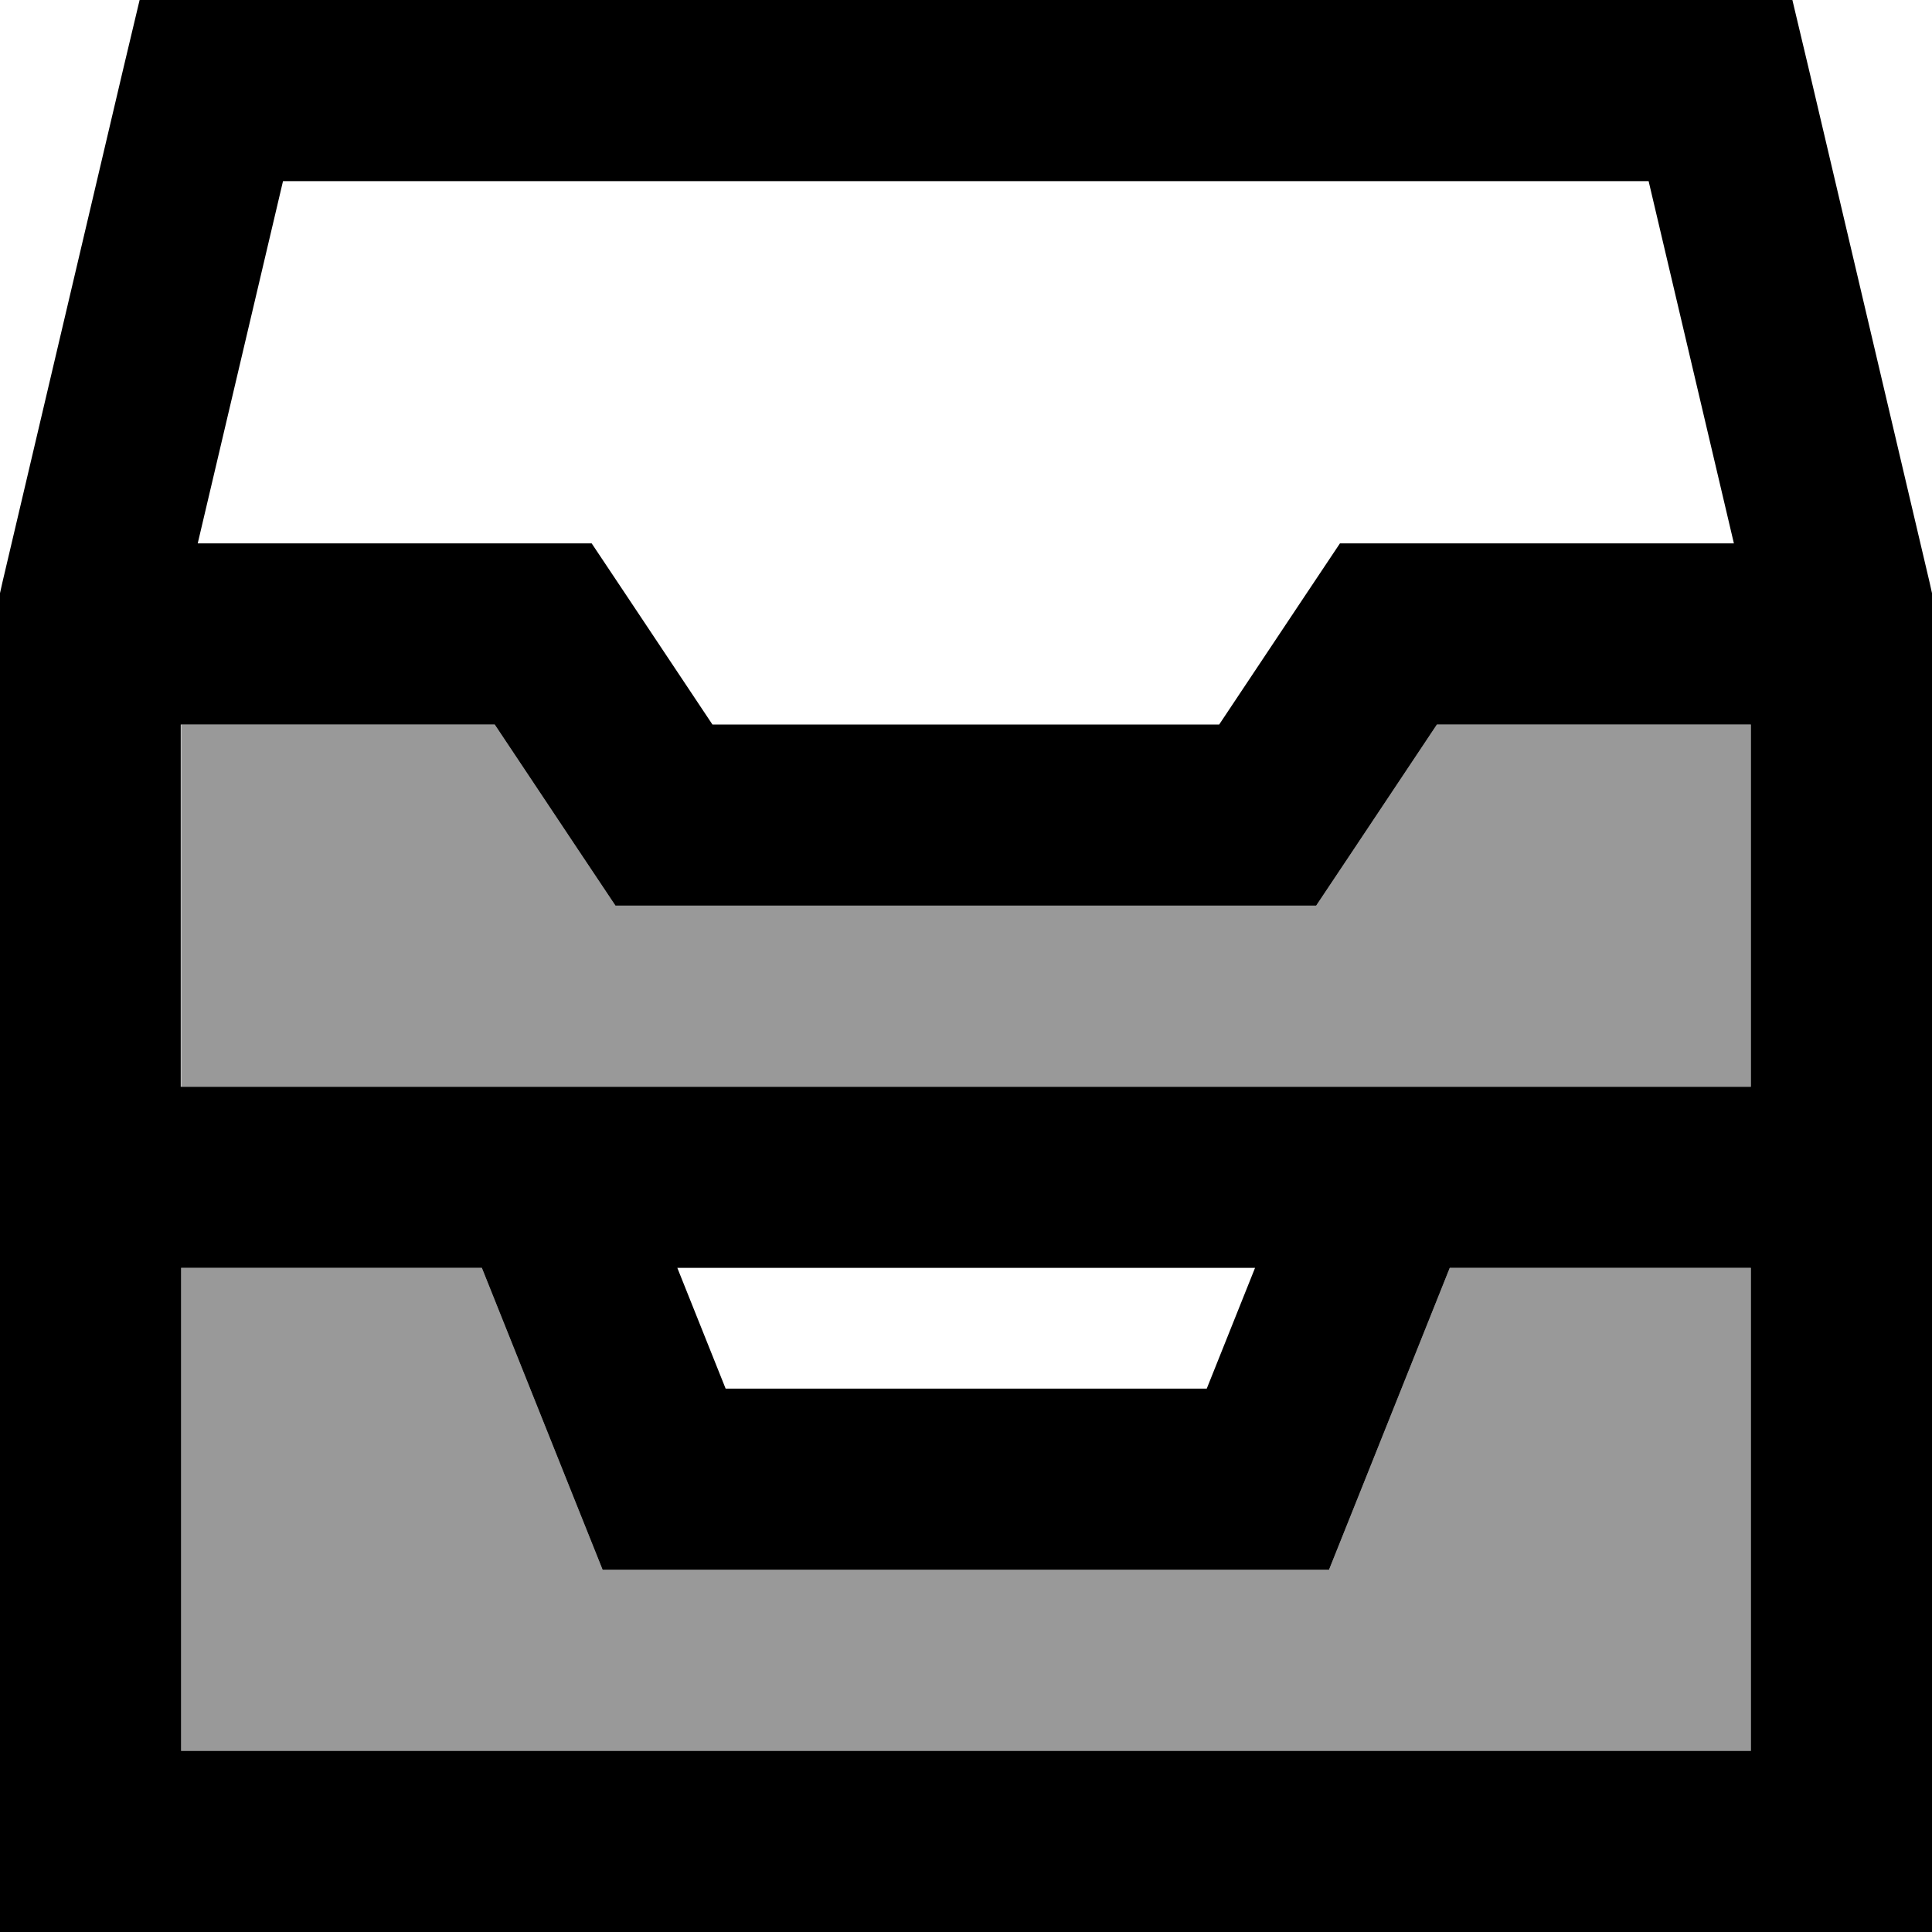
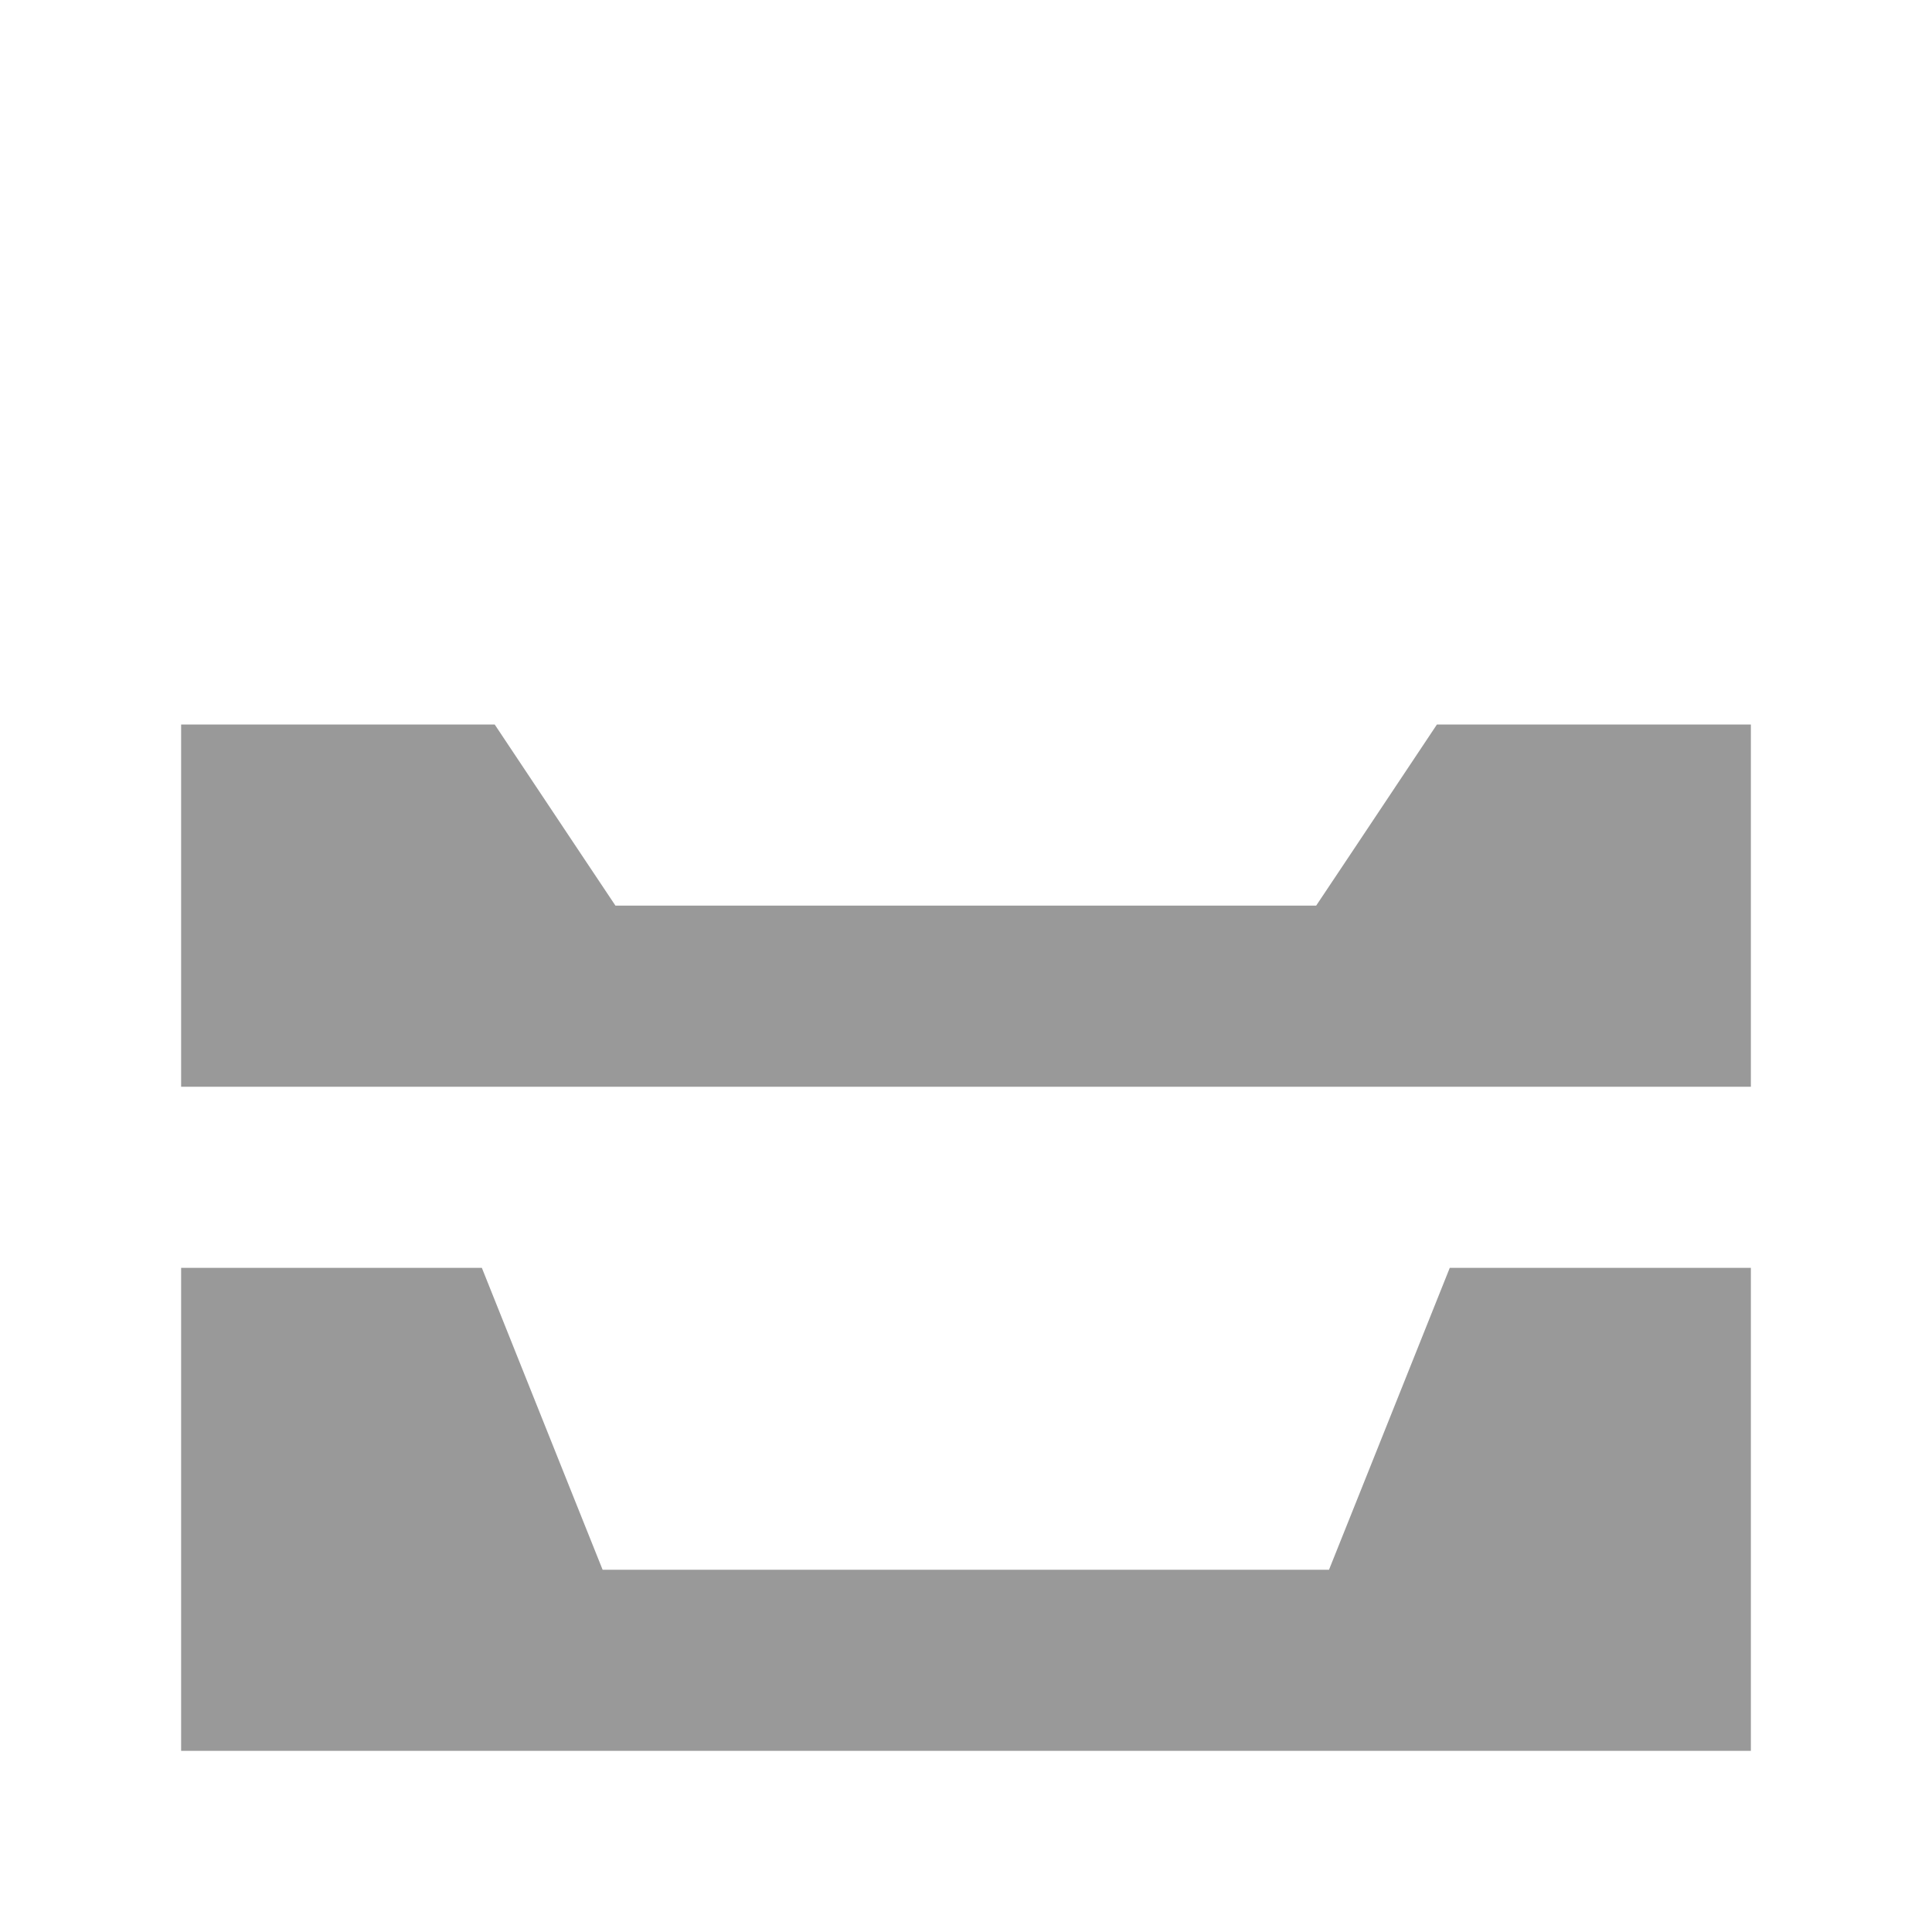
<svg xmlns="http://www.w3.org/2000/svg" viewBox="0 0 512 512">
  <path style="fill:currentColor;opacity:.4" d="M48 192l0 96 416 0 0-96-83.2 0c-19.5 29.3-30.2 45.3-32 48l-185.7 0c-1.8-2.7-12.5-18.7-32-48L48 192zm0 144l0 128 416 0 0-128-79.8 0c-20.6 51.6-31.3 78.2-32 80l-192.5 0c-.7-1.8-11.4-28.4-32-80L48 336z" />
-   <path style="fill:currentColor;opacity:1" d="M37 0l438 0 4.4 18.5 32 136 .6 2.7 0 354.8-512 0 0-354.8 .6-2.7 32-136 4.4-18.5zM48 288l416 0 0-96-83.2 0c-19.5 29.3-30.2 45.3-32 48l-185.7 0c-1.8-2.7-12.5-18.7-32-48l-83.2 0 0 96zm284.6 48l-153.1 0 12.8 32 127.5 0 12.8-32zm-204.8 0l-79.8 0 0 128 416 0 0-128-79.8 0c-20.6 51.6-31.3 78.2-32 80l-192.5 0c-.7-1.8-11.4-28.4-32-80zM75 48l-22.6 96 104.4 0c1.8 2.7 12.5 18.7 32 48l134.3 0c19.5-29.3 30.2-45.3 32-48l104.4 0-22.6-96-362 0z" />
</svg>